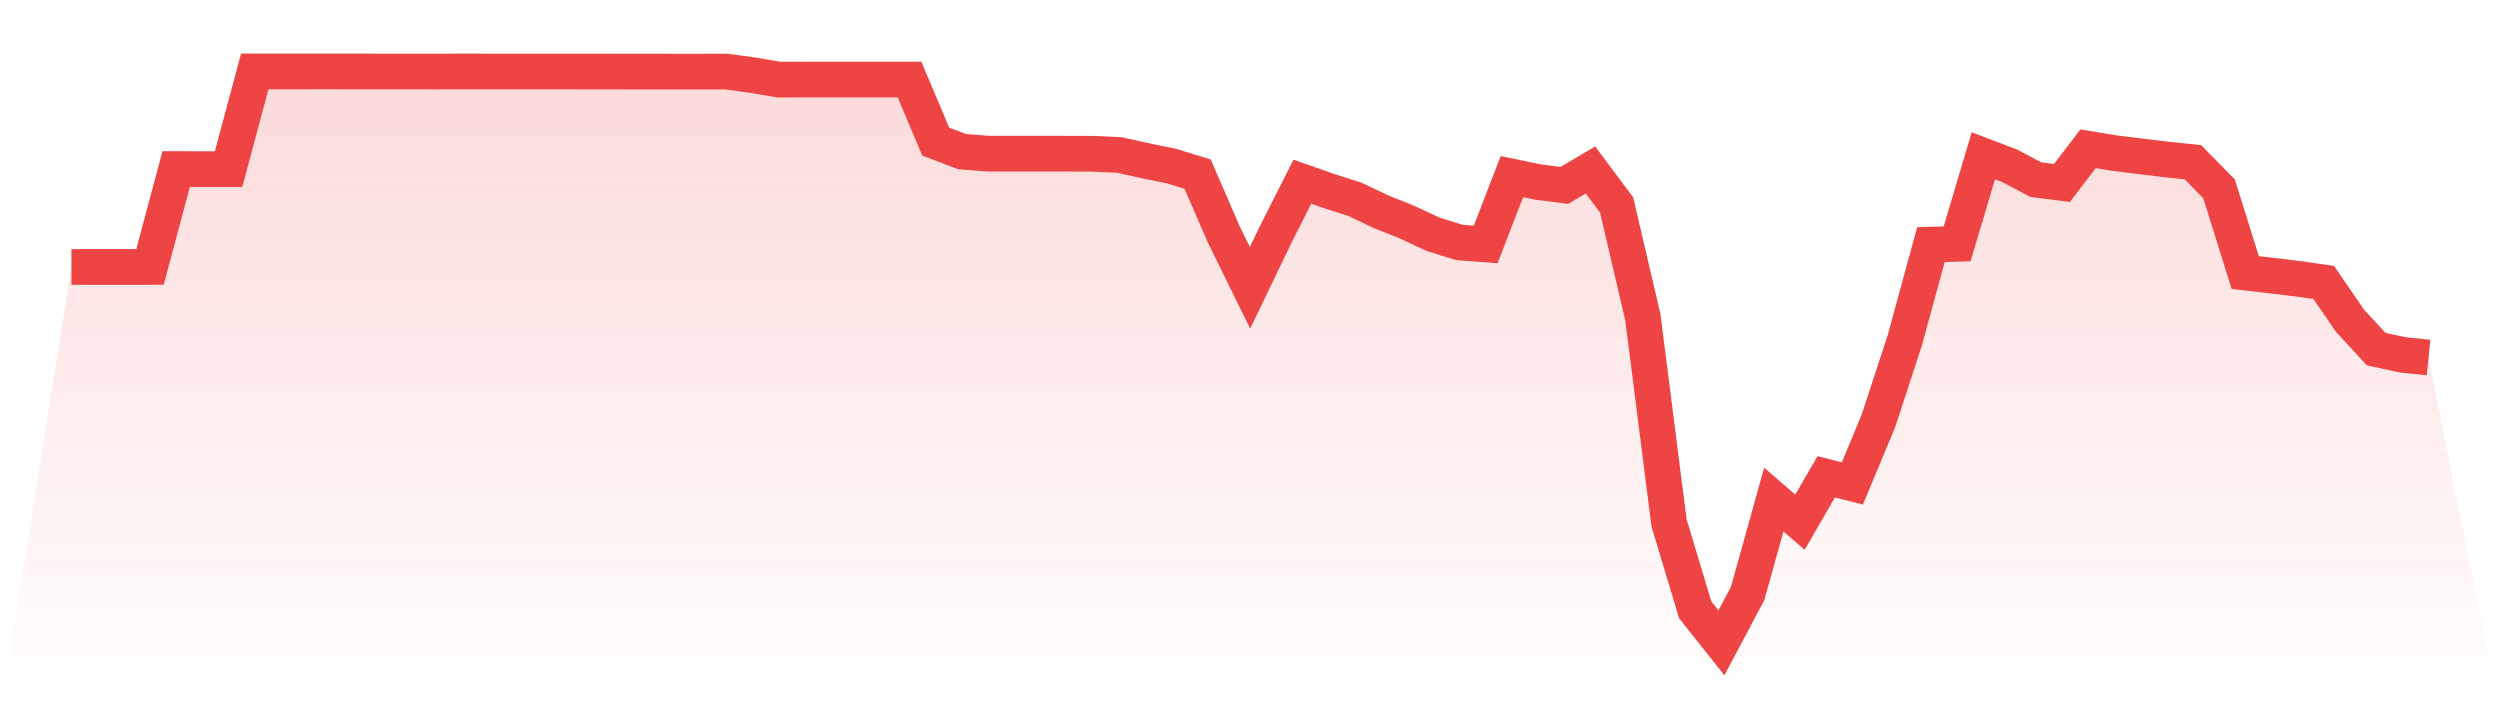
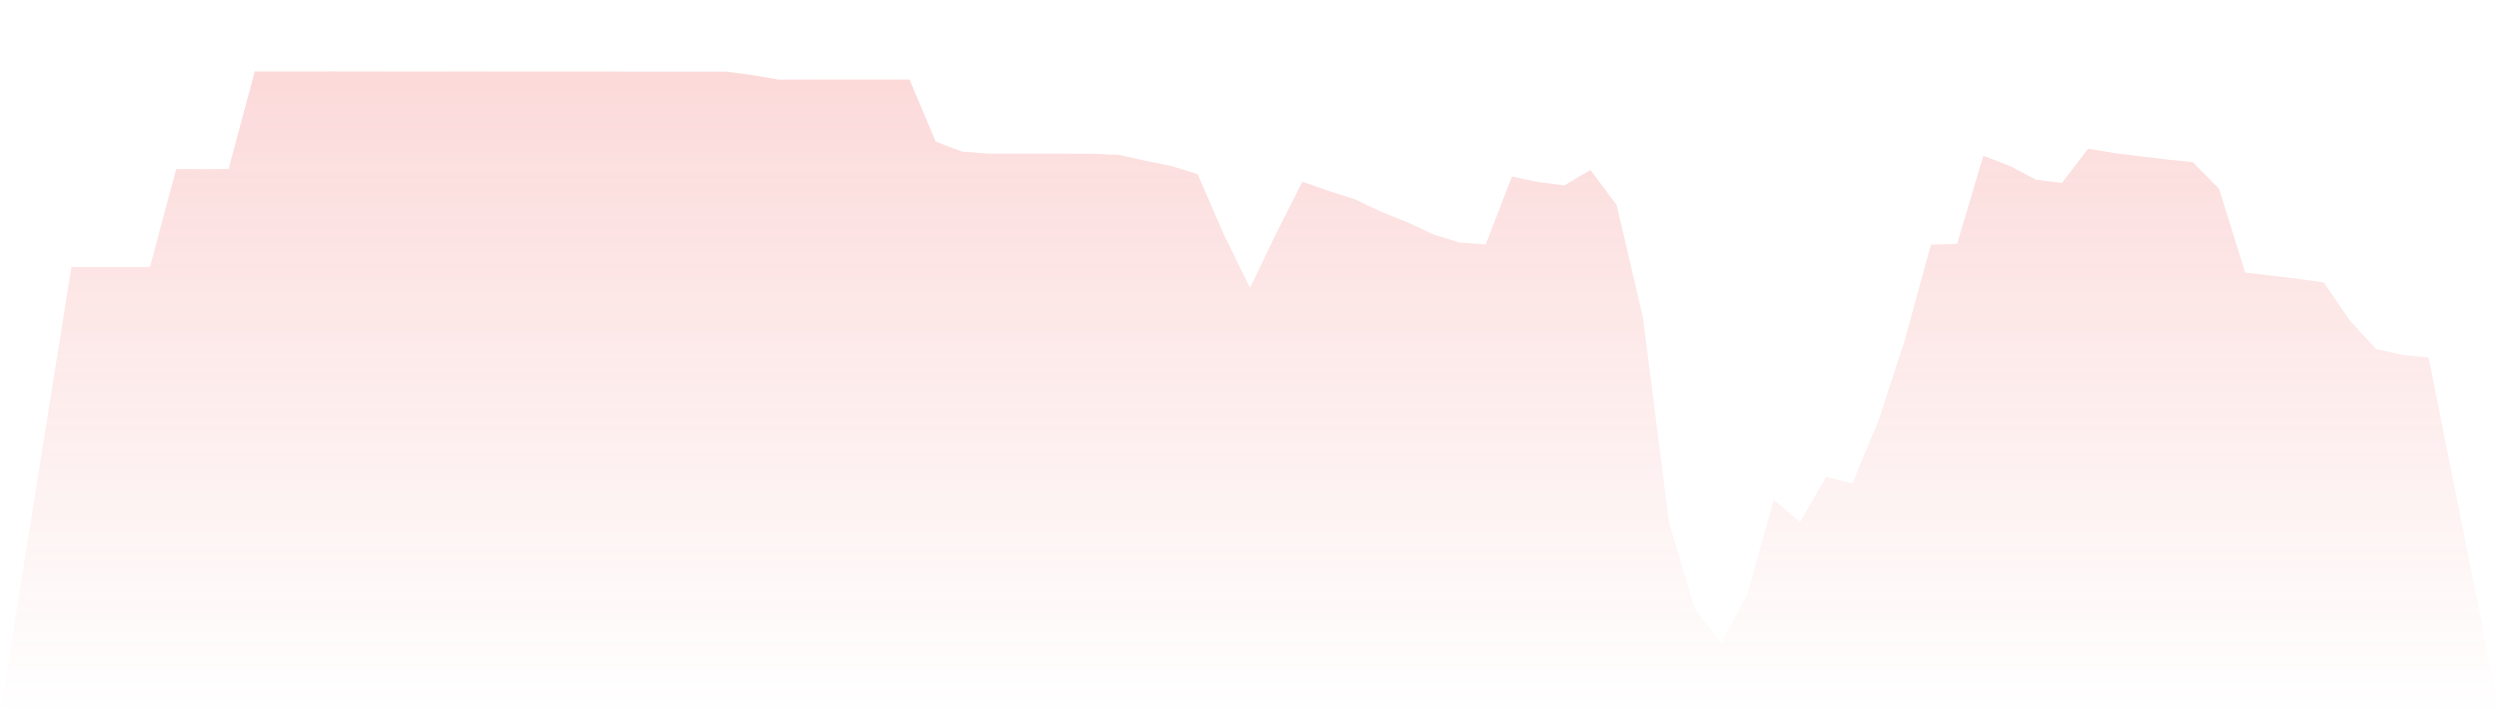
<svg xmlns="http://www.w3.org/2000/svg" viewBox="0 0 140 40">
  <defs>
    <linearGradient id="gradient" x1="0" x2="0" y1="0" y2="1">
      <stop offset="0%" stop-color="#ef4444" stop-opacity="0.2" />
      <stop offset="100%" stop-color="#ef4444" stop-opacity="0" />
    </linearGradient>
  </defs>
-   <path d="M4,14.95 L4,14.95 L5.467,14.948 L6.933,14.949 L8.4,14.947 L9.867,9.468 L11.333,9.47 L12.8,9.469 L14.267,4 L15.733,4.002 L17.2,4.001 L18.667,4 L20.133,4.003 L21.6,4.004 L23.067,4.004 L24.533,4.005 L26,4.002 L27.467,4.004 L28.933,4.004 L30.4,4.004 L31.867,4.004 L33.333,4.006 L34.8,4.008 L36.267,4.01 L37.733,4.011 L39.2,4.011 L40.667,4.01 L42.133,4.206 L43.6,4.457 L45.067,4.456 L46.533,4.453 L48,4.454 L49.467,4.454 L50.933,4.454 L52.4,7.928 L53.867,8.489 L55.333,8.605 L56.8,8.604 L58.267,8.604 L59.733,8.607 L61.2,8.611 L62.667,8.676 L64.133,9 L65.6,9.3 L67.067,9.751 L68.533,13.132 L70,16.118 L71.467,13.073 L72.933,10.175 L74.4,10.69 L75.867,11.158 L77.333,11.854 L78.8,12.442 L80.267,13.126 L81.733,13.579 L83.2,13.687 L84.667,9.889 L86.133,10.193 L87.6,10.383 L89.067,9.519 L90.533,11.484 L92,17.767 L93.467,29.287 L94.933,34.153 L96.4,36 L97.867,33.233 L99.333,27.979 L100.8,29.242 L102.267,26.701 L103.733,27.073 L105.2,23.547 L106.667,19.062 L108.133,13.698 L109.6,13.654 L111.067,8.724 L112.533,9.282 L114,10.058 L115.467,10.246 L116.933,8.331 L118.4,8.572 L119.867,8.754 L121.333,8.932 L122.8,9.084 L124.267,10.574 L125.733,15.262 L127.2,15.433 L128.667,15.608 L130.133,15.82 L131.6,17.961 L133.067,19.551 L134.533,19.87 L136,20.022 L140,40 L0,40 z" fill="url(#gradient)" />
-   <path d="M4,14.95 L4,14.95 L5.467,14.948 L6.933,14.949 L8.4,14.947 L9.867,9.468 L11.333,9.47 L12.8,9.469 L14.267,4 L15.733,4.002 L17.2,4.001 L18.667,4 L20.133,4.003 L21.6,4.004 L23.067,4.004 L24.533,4.005 L26,4.002 L27.467,4.004 L28.933,4.004 L30.4,4.004 L31.867,4.004 L33.333,4.006 L34.8,4.008 L36.267,4.01 L37.733,4.011 L39.2,4.011 L40.667,4.01 L42.133,4.206 L43.6,4.457 L45.067,4.456 L46.533,4.453 L48,4.454 L49.467,4.454 L50.933,4.454 L52.4,7.928 L53.867,8.489 L55.333,8.605 L56.8,8.604 L58.267,8.604 L59.733,8.607 L61.2,8.611 L62.667,8.676 L64.133,9 L65.6,9.3 L67.067,9.751 L68.533,13.132 L70,16.118 L71.467,13.073 L72.933,10.175 L74.4,10.69 L75.867,11.158 L77.333,11.854 L78.8,12.442 L80.267,13.126 L81.733,13.579 L83.2,13.687 L84.667,9.889 L86.133,10.193 L87.6,10.383 L89.067,9.519 L90.533,11.484 L92,17.767 L93.467,29.287 L94.933,34.153 L96.4,36 L97.867,33.233 L99.333,27.979 L100.8,29.242 L102.267,26.701 L103.733,27.073 L105.2,23.547 L106.667,19.062 L108.133,13.698 L109.6,13.654 L111.067,8.724 L112.533,9.282 L114,10.058 L115.467,10.246 L116.933,8.331 L118.4,8.572 L119.867,8.754 L121.333,8.932 L122.8,9.084 L124.267,10.574 L125.733,15.262 L127.2,15.433 L128.667,15.608 L130.133,15.82 L131.6,17.961 L133.067,19.551 L134.533,19.87 L136,20.022" fill="none" stroke="#ef4444" stroke-width="2" />
+   <path d="M4,14.95 L5.467,14.948 L6.933,14.949 L8.4,14.947 L9.867,9.468 L11.333,9.47 L12.8,9.469 L14.267,4 L15.733,4.002 L17.2,4.001 L18.667,4 L20.133,4.003 L21.6,4.004 L23.067,4.004 L24.533,4.005 L26,4.002 L27.467,4.004 L28.933,4.004 L30.4,4.004 L31.867,4.004 L33.333,4.006 L34.8,4.008 L36.267,4.01 L37.733,4.011 L39.2,4.011 L40.667,4.01 L42.133,4.206 L43.6,4.457 L45.067,4.456 L46.533,4.453 L48,4.454 L49.467,4.454 L50.933,4.454 L52.4,7.928 L53.867,8.489 L55.333,8.605 L56.8,8.604 L58.267,8.604 L59.733,8.607 L61.2,8.611 L62.667,8.676 L64.133,9 L65.6,9.3 L67.067,9.751 L68.533,13.132 L70,16.118 L71.467,13.073 L72.933,10.175 L74.4,10.69 L75.867,11.158 L77.333,11.854 L78.8,12.442 L80.267,13.126 L81.733,13.579 L83.2,13.687 L84.667,9.889 L86.133,10.193 L87.6,10.383 L89.067,9.519 L90.533,11.484 L92,17.767 L93.467,29.287 L94.933,34.153 L96.4,36 L97.867,33.233 L99.333,27.979 L100.8,29.242 L102.267,26.701 L103.733,27.073 L105.2,23.547 L106.667,19.062 L108.133,13.698 L109.6,13.654 L111.067,8.724 L112.533,9.282 L114,10.058 L115.467,10.246 L116.933,8.331 L118.4,8.572 L119.867,8.754 L121.333,8.932 L122.8,9.084 L124.267,10.574 L125.733,15.262 L127.2,15.433 L128.667,15.608 L130.133,15.82 L131.6,17.961 L133.067,19.551 L134.533,19.87 L136,20.022 L140,40 L0,40 z" fill="url(#gradient)" />
</svg>